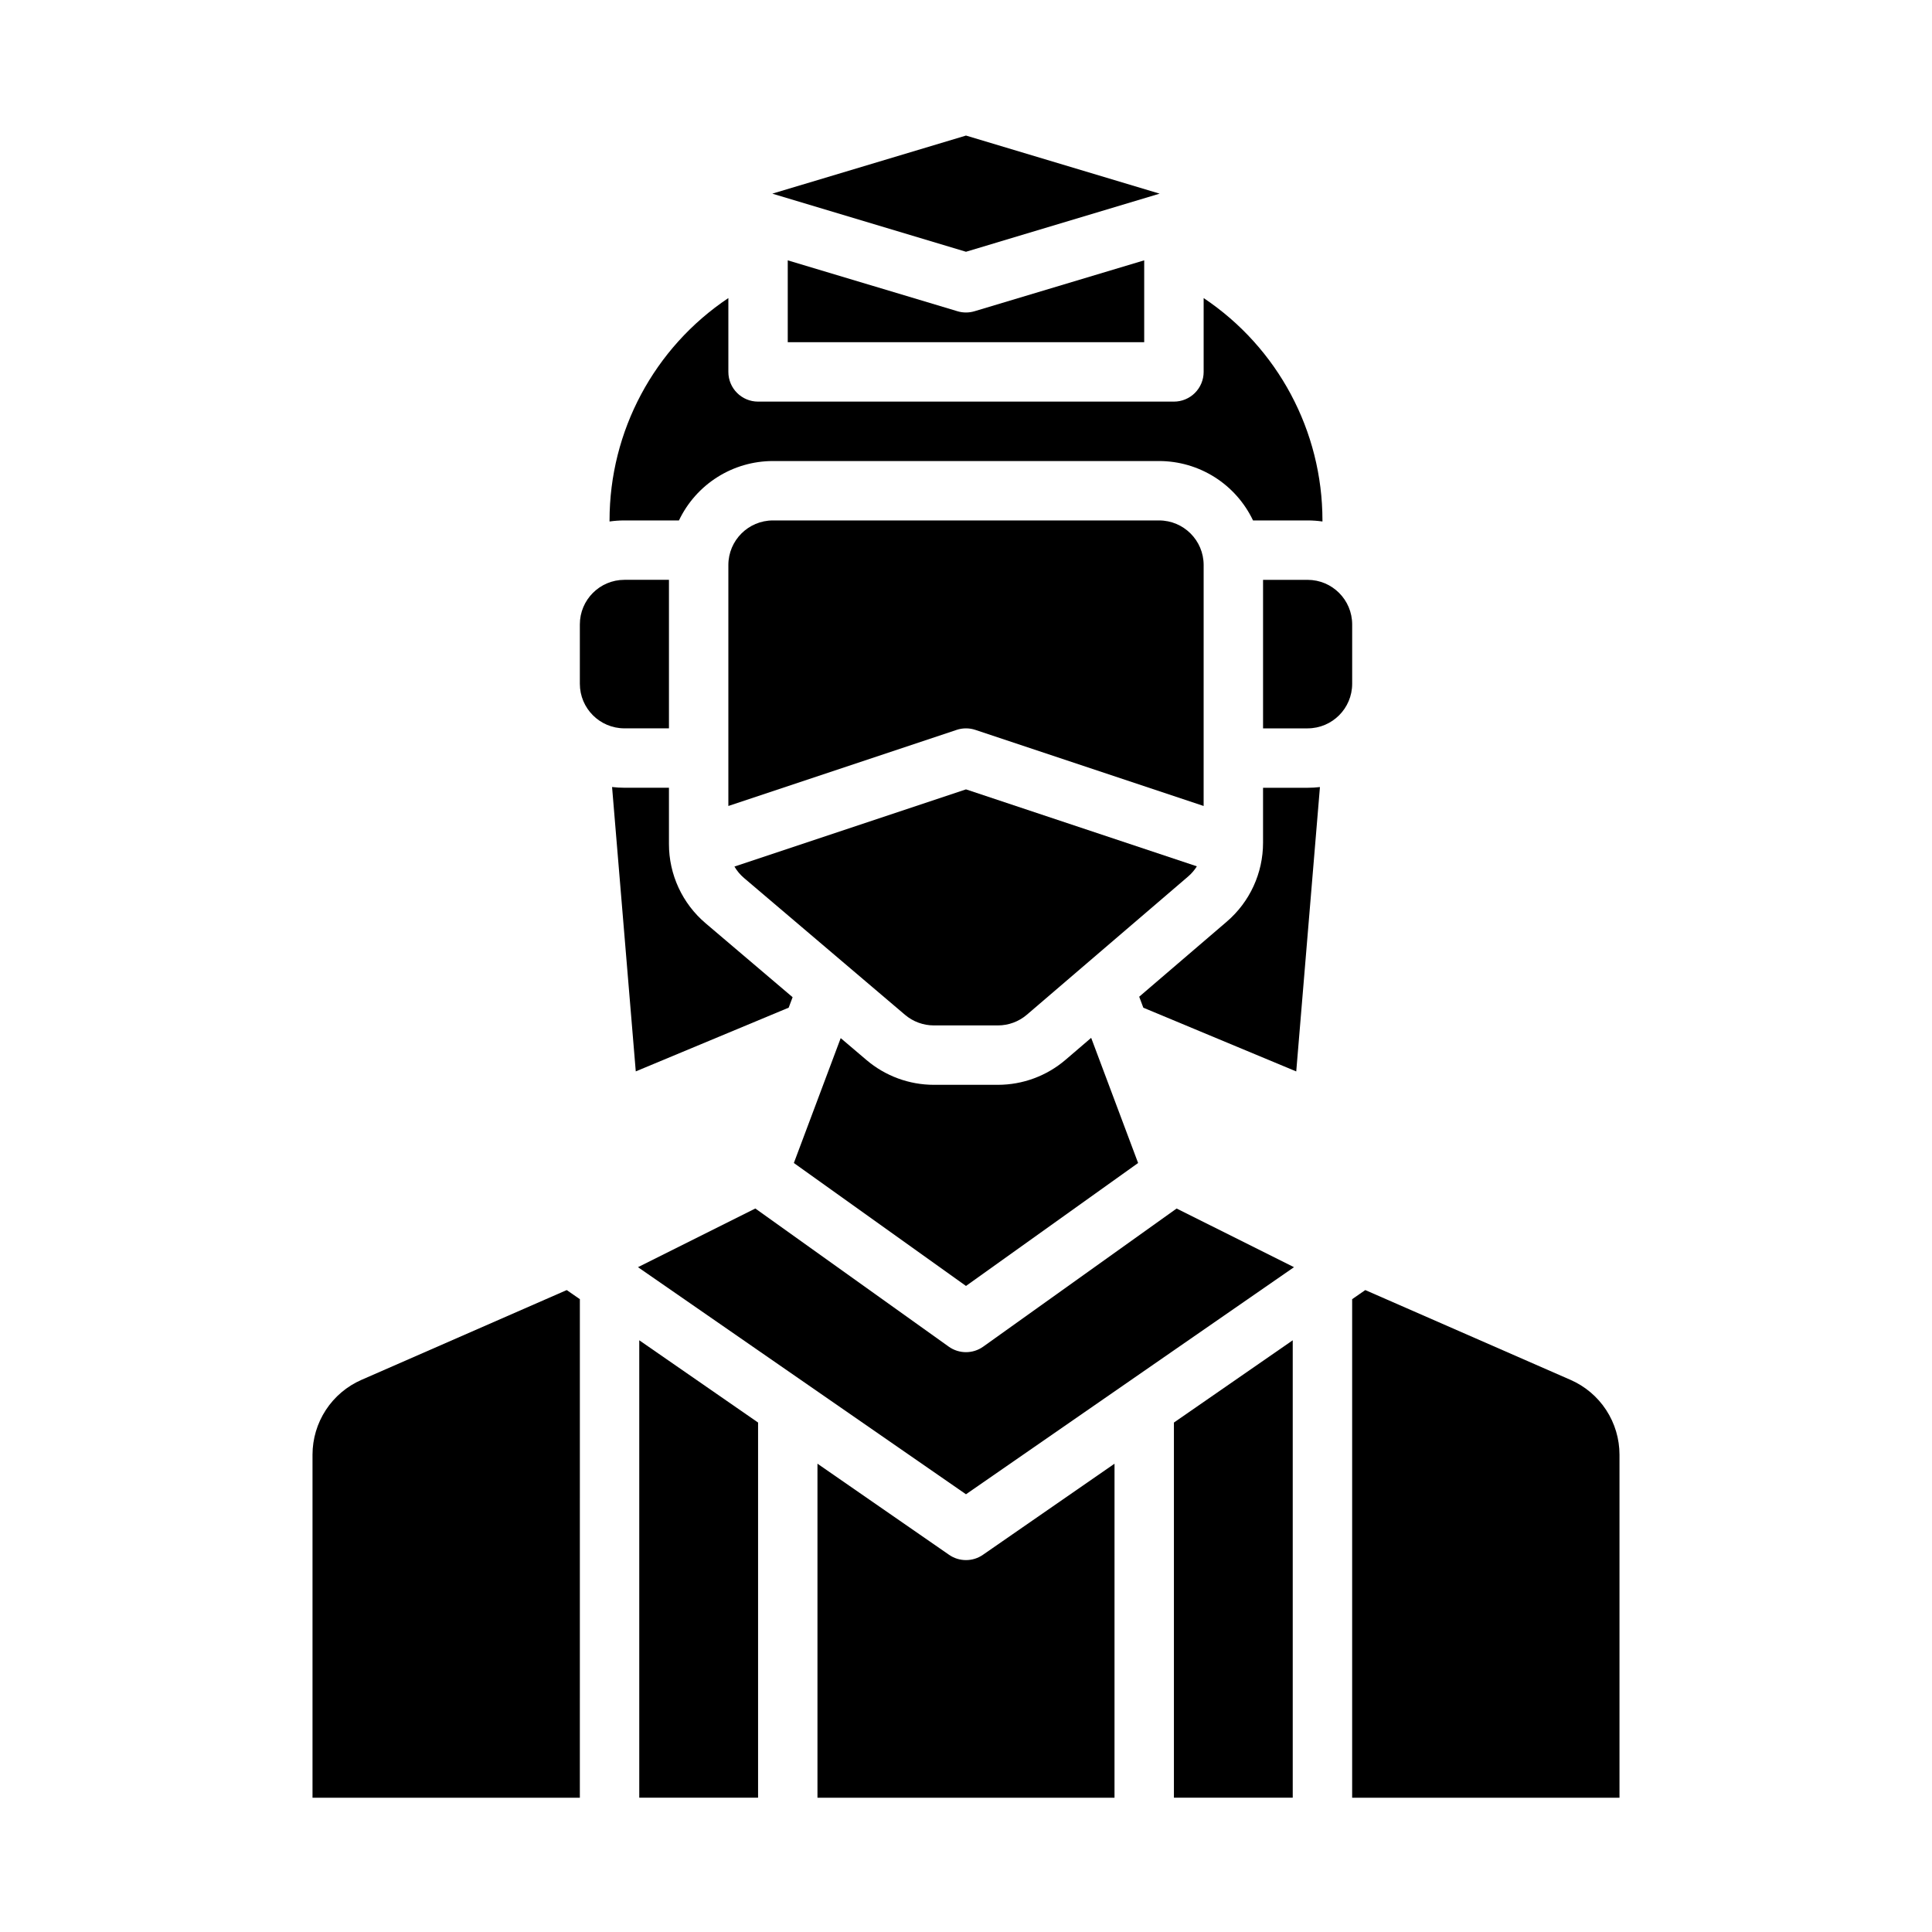
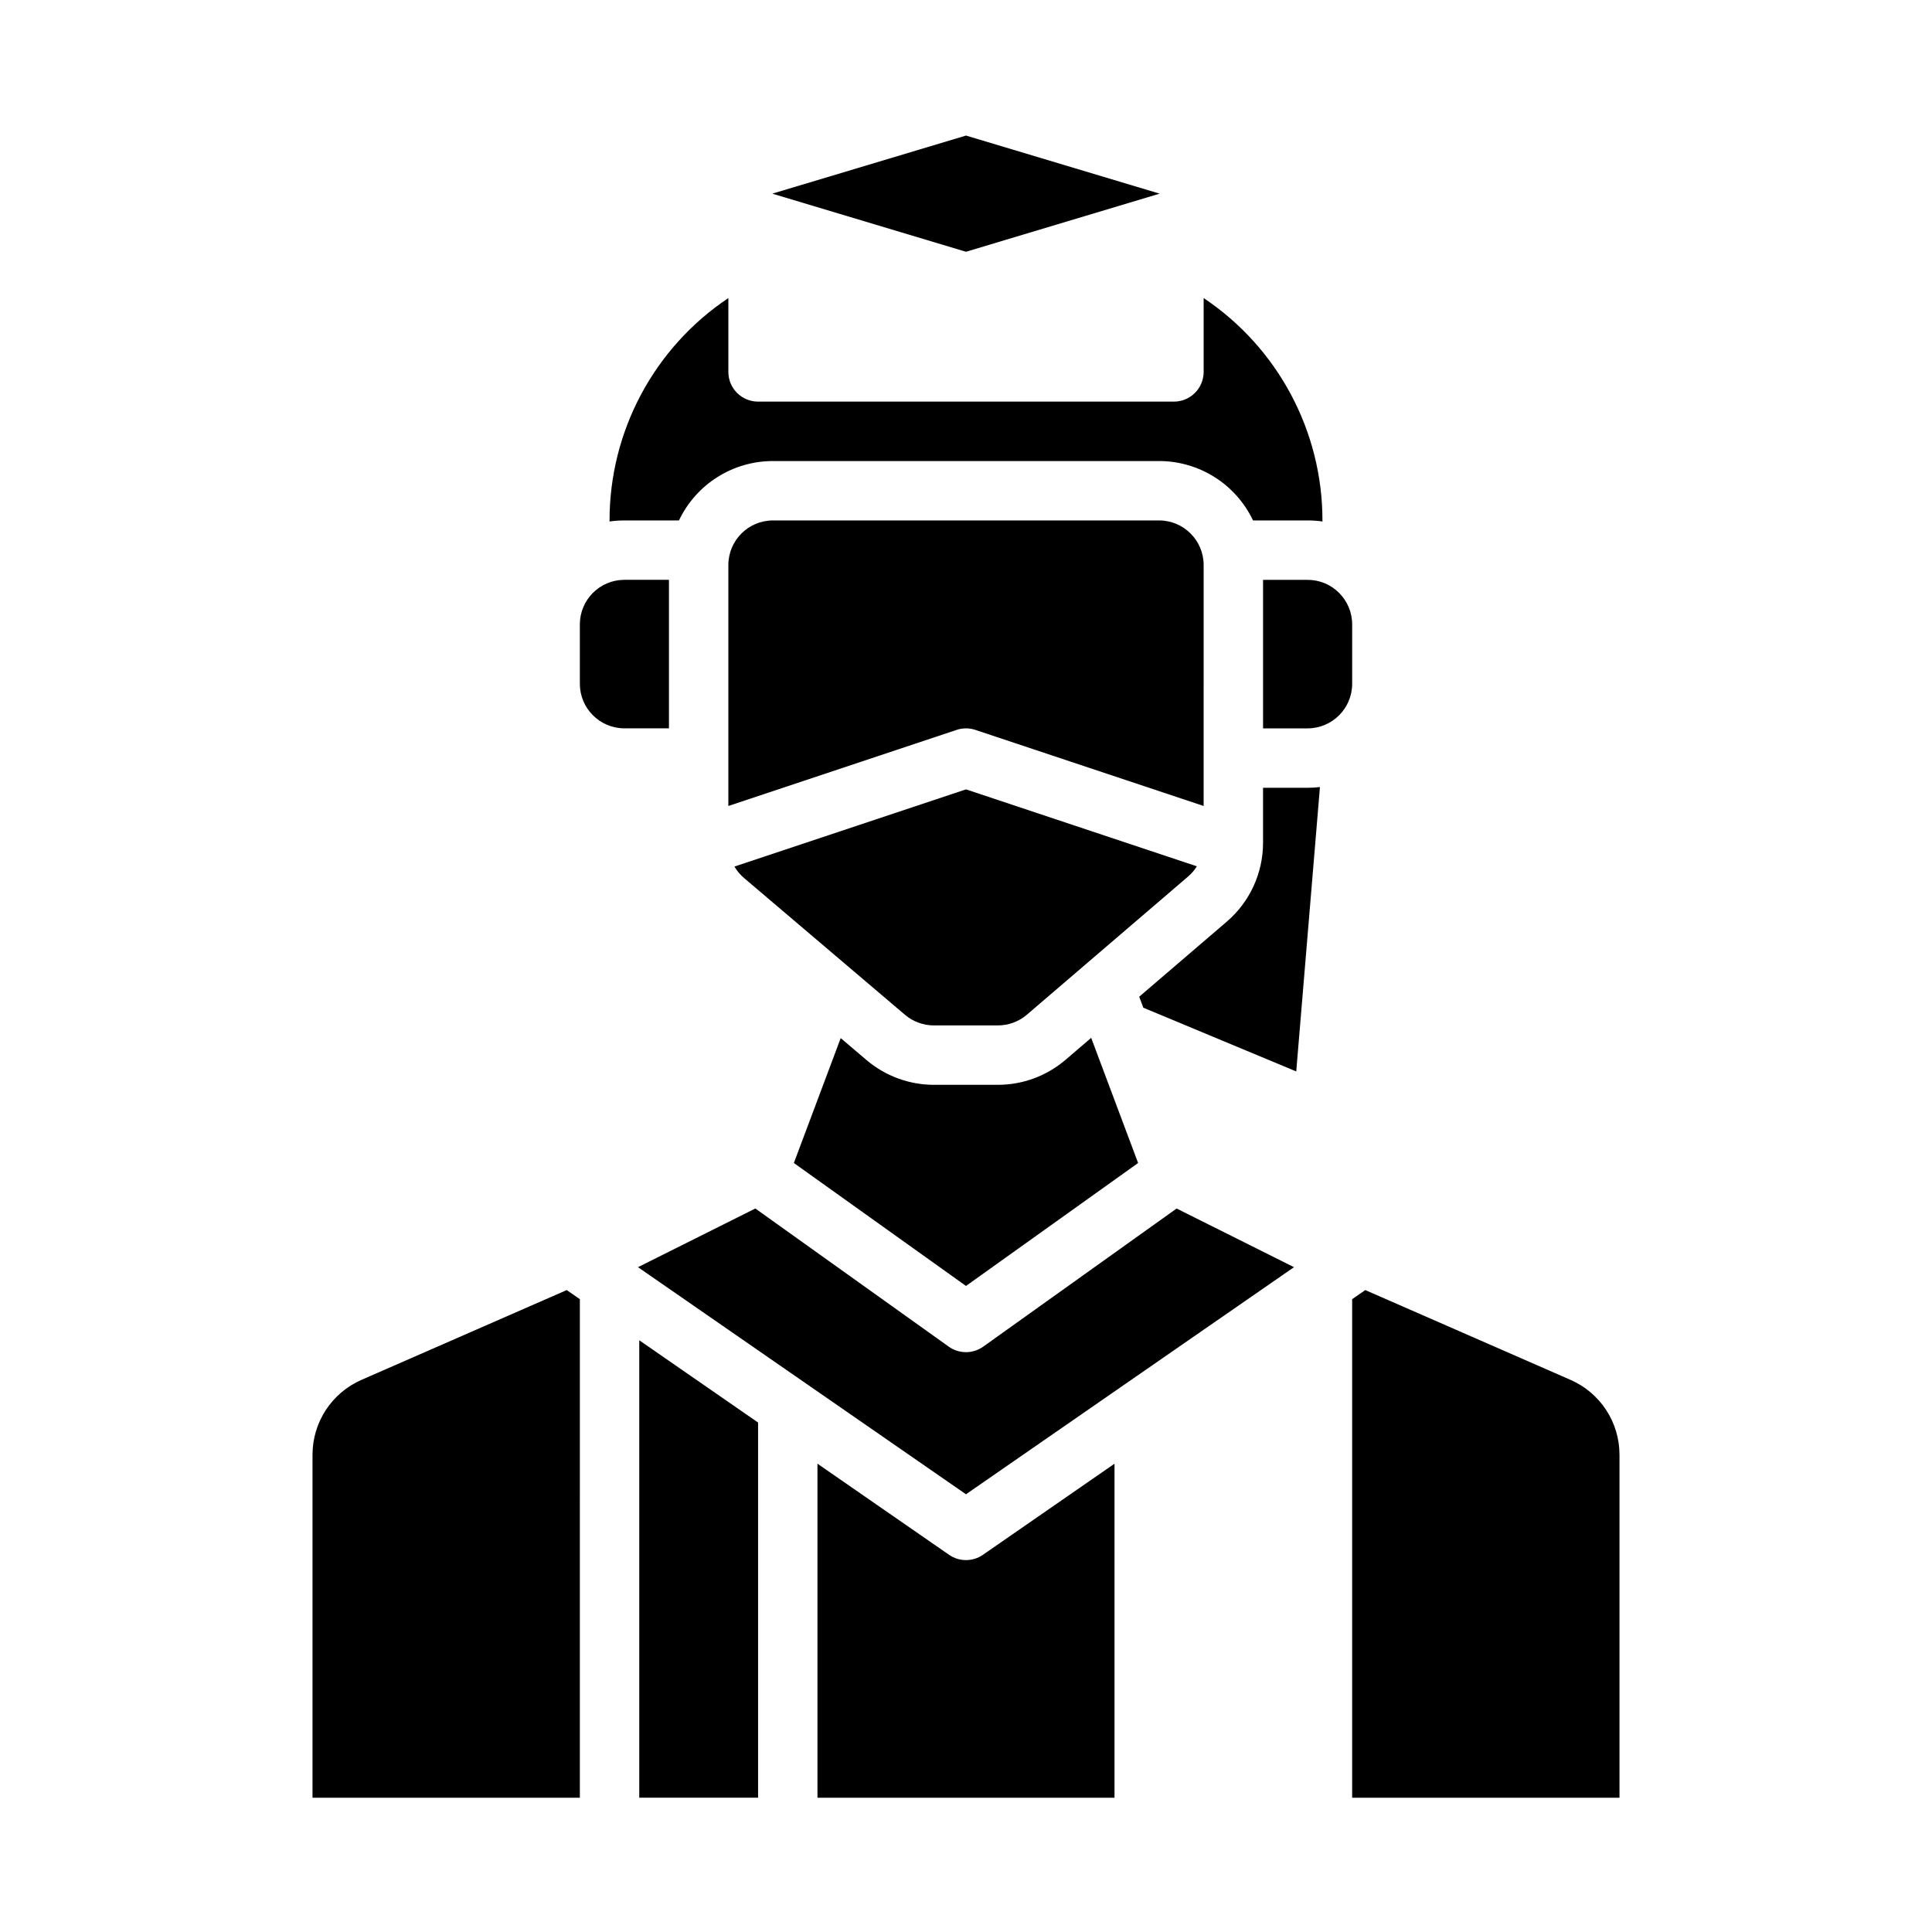
<svg xmlns="http://www.w3.org/2000/svg" fill="#000000" width="800px" height="800px" version="1.1" viewBox="144 144 512 512">
  <g>
    <path d="m408.46 431.49h-16.973c-6.539-0.004-12.859-2.328-17.844-6.559l-6.848-5.82-12.414 33.098 45.617 32.582 45.613-32.582-12.438-33.168-6.781 5.812h-0.004c-4.992 4.281-11.352 6.633-17.93 6.637z" />
    <path d="m239.79 509.68c-3.856 1.688-7.137 4.461-9.441 7.984-2.301 3.523-3.531 7.641-3.531 11.852v90.898h70.848l0.004-132.12-3.481-2.41z" />
    <path d="m462.98 293.73c-0.008-6.519-5.293-11.801-11.809-11.809h-102.34c-6.519 0.008-11.801 5.289-11.809 11.809v63.863l60.488-20.164h-0.004c1.617-0.539 3.363-0.539 4.981 0l60.488 20.164z" />
    <path d="m461.18 373.59-61.184-20.395-61.363 20.453c0.672 1.148 1.535 2.176 2.547 3.035l42.656 36.254c2.137 1.812 4.848 2.809 7.648 2.809h16.973c2.82 0 5.543-1.008 7.684-2.844l42.707-36.605c0.91-0.777 1.695-1.691 2.332-2.707z" />
-     <path d="m397.73 226.48-44.969-13.488v21.695h94.465v-21.695l-44.969 13.488c-1.477 0.445-3.051 0.445-4.527 0z" />
    <path d="m451.32 195.32-51.324-15.395-51.324 15.395 51.324 15.398z" />
    <path d="m321.28 337.02v-39.359h-11.809c-6.516 0.004-11.801 5.289-11.805 11.805v15.746c0.004 6.519 5.289 11.801 11.805 11.809z" />
    <path d="m323.93 281.92c2.238-4.707 5.766-8.688 10.172-11.473 4.406-2.785 9.512-4.266 14.727-4.269h102.34c5.211 0.004 10.316 1.484 14.723 4.269 4.406 2.785 7.934 6.766 10.172 11.473h14.465c1.316 0 2.633 0.094 3.934 0.281v-0.281c0-23.668-11.812-45.773-31.484-58.93v19.57c0 2.086-0.832 4.09-2.309 5.566-1.477 1.477-3.477 2.305-5.566 2.305h-110.21c-4.348 0-7.871-3.523-7.871-7.871v-19.57c-19.676 13.156-31.488 35.262-31.488 58.93v0.281c1.305-0.188 2.617-0.281 3.934-0.281z" />
    <path d="m478.72 352.77v14.562c0.004 8.047-3.512 15.691-9.621 20.922l-23.199 19.887 1.094 2.914 40.523 16.887 6.281-75.363c-1.086 0.129-2.176 0.191-3.269 0.191z" />
    <path d="m502.34 309.47c-0.008-6.516-5.289-11.801-11.809-11.805h-11.809v39.359h11.809c6.519-0.008 11.801-5.289 11.809-11.809z" />
    <path d="m404.57 500.87c-2.738 1.957-6.414 1.957-9.152 0l-51.246-36.605-31.102 15.547 86.926 60.184 86.926-60.18-31.102-15.547z" />
    <path d="m560.21 509.68-54.395-23.797-3.481 2.41v132.12h70.848v-90.898c0-4.211-1.227-8.328-3.531-11.852-2.305-3.523-5.586-6.297-9.441-7.984z" />
    <path d="m313.41 620.41h31.488v-99.422l-31.488-21.801z" />
-     <path d="m455.1 620.41h31.488v-121.22l-31.488 21.801z" />
-     <path d="m354.05 408.27-23.059-19.598c-6.168-5.231-9.715-12.91-9.711-20.992v-14.918h-11.809c-1.09 0-2.184-0.066-3.266-0.195l6.281 75.363 40.523-16.887z" />
    <path d="m400 557.44c-1.602 0.004-3.168-0.484-4.484-1.398l-34.879-24.148v88.523h78.719l0.004-88.523-34.879 24.148c-1.316 0.914-2.879 1.402-4.481 1.398z" />
  </g>
</svg>